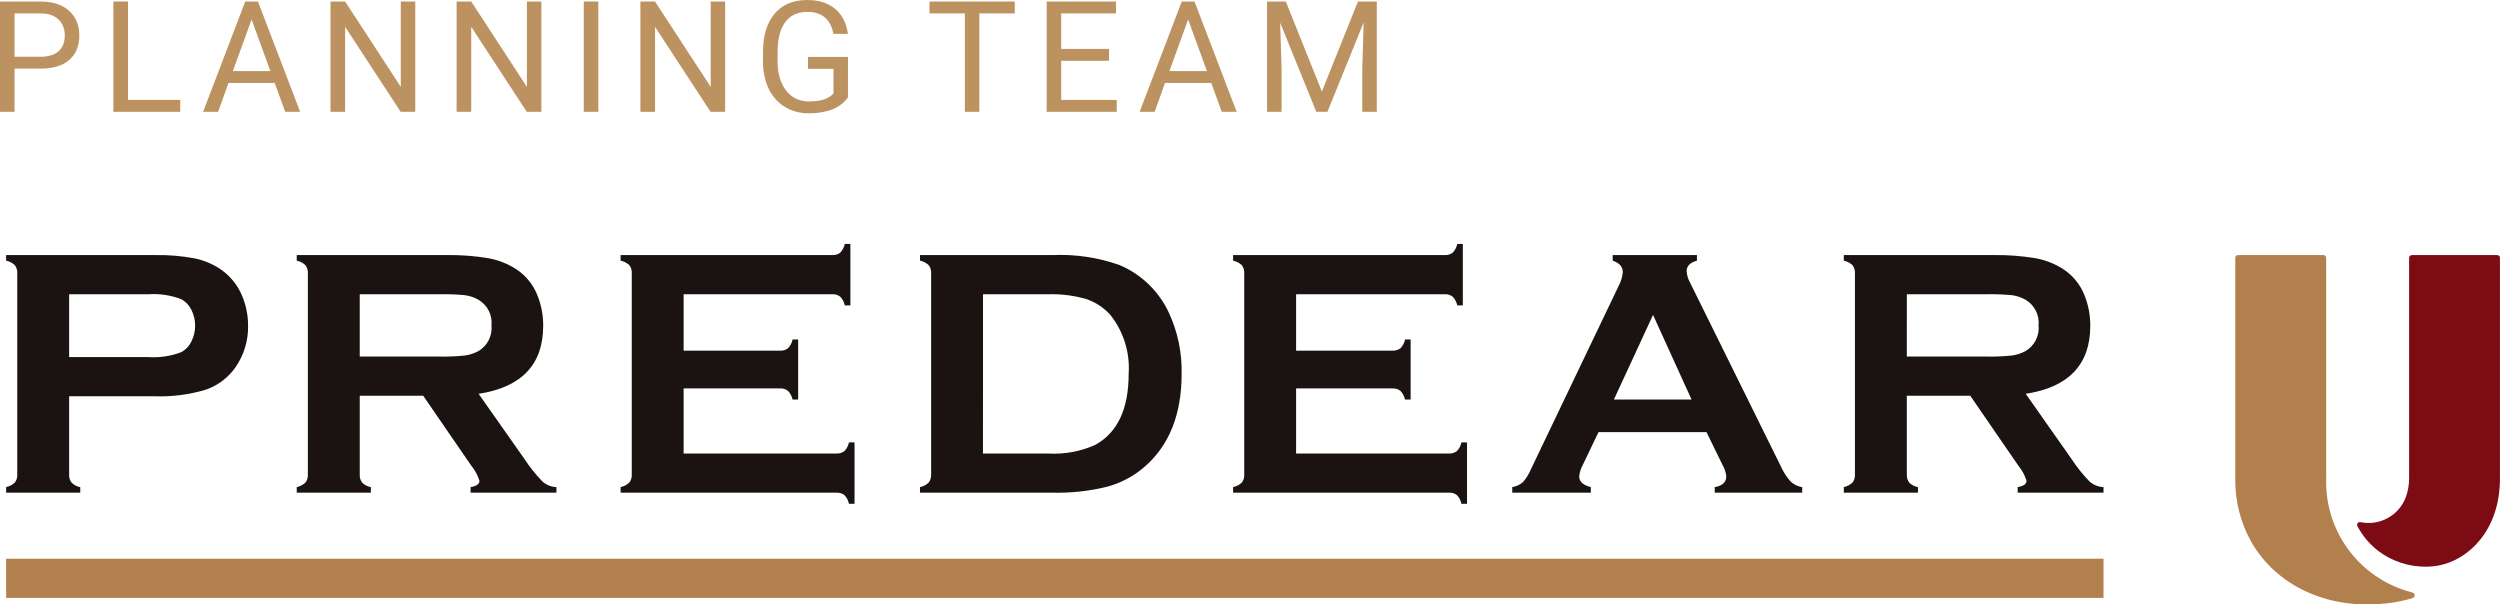
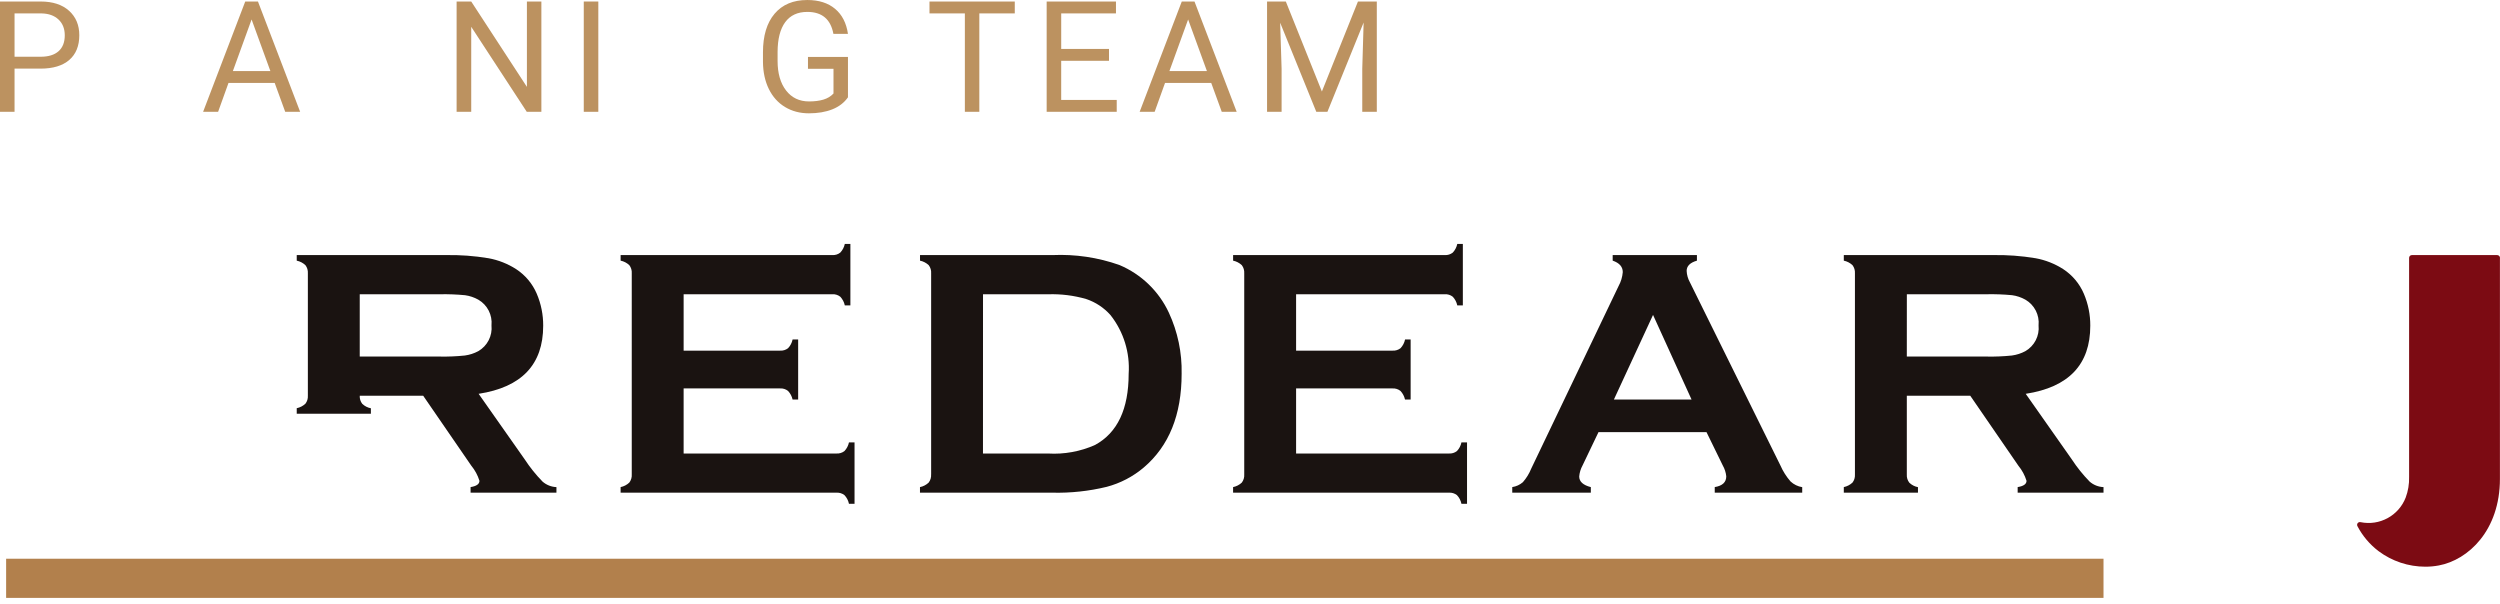
<svg xmlns="http://www.w3.org/2000/svg" id="_イヤー_2" width="263.481" height="63.708" viewBox="0 0 263.481 63.708">
  <defs>
    <style>.cls-1{fill:#b2804c;}.cls-2{fill:#bc9260;}.cls-3{fill:#1a1311;}.cls-4{fill:#7c0b13;}</style>
  </defs>
  <g id="_イヤー_1-2">
    <g id="_ループ_1904" transform="translate(0 0)">
-       <path id="_ス_207" class="cls-1" d="M254.288,62.465l-.325-.1c-5.323-1.468-8.956-6.381-8.8-11.9V27.179c0-.166-.134-.3-.3-.3h-8.98c-.162-.003-.297,.126-.3,.288-0,.004-0,.008,0,.012v23.288c-.031,2.325,.551,4.617,1.686,6.646,.643,1.123,1.458,2.138,2.415,3.008,.959,.87,2.04,1.595,3.21,2.15,1.211,.571,2.493,.975,3.813,1.2,.919,.158,1.849,.238,2.781,.237,.392,0,.784-.014,1.167-.042,1.119-.058,2.229-.239,3.308-.541l.326-.1c.156-.055,.238-.226,.183-.383-.03-.086-.098-.153-.183-.183" />
      <path id="_ス_208" class="cls-4" d="M263.481,27.175c-.005-.162-.138-.291-.3-.291h-8.98c-.162-.003-.297,.126-.3,.288-0,.004-0,.008,0,.012v23.083c.021,.741-.101,1.479-.36,2.173-.741,1.911-2.755,3.007-4.762,2.59-.109-.024-.222,.015-.294,.1-.069,.089-.083,.209-.035,.311,.539,1.034,1.299,1.935,2.227,2.641,1.423,1.065,3.153,1.642,4.931,1.644,.477,0,.954-.043,1.423-.131,3.1-.578,6.443-3.683,6.443-9.132V27.275l.007-.1Z" />
-       <path id="_ス_209" class="cls-3" d="M7.287,41.762v8.259c-.02,.308,.075,.612,.266,.854,.25,.241,.566,.404,.907,.468v.578H.646v-.587c.344-.07,.662-.235,.917-.477,.186-.24,.278-.541,.257-.844V28.811c.023-.309-.069-.616-.257-.863-.255-.241-.573-.406-.917-.476v-.588h15.629c1.455-.033,2.91,.09,4.339,.368,1.021,.224,1.985,.656,2.832,1.269,.857,.64,1.539,1.485,1.982,2.458,.476,1.047,.721,2.185,.718,3.335,.032,1.587-.444,3.142-1.358,4.44-.77,1.078-1.857,1.889-3.11,2.319-1.75,.523-3.574,.756-5.4,.689H7.287Zm0-4.128H15.634c1.192,.081,2.386-.1,3.5-.532,.451-.256,.813-.643,1.037-1.11,.527-1.05,.527-2.287,0-3.337-.224-.467-.586-.854-1.037-1.11-1.113-.434-2.308-.616-3.5-.532H7.287v6.621Z" />
-       <path id="_ス_210" class="cls-3" d="M37.914,41.707v8.314c-.019,.308,.075,.612,.266,.854,.251,.241,.567,.404,.909,.468v.578h-7.816v-.586c.344-.071,.662-.236,.918-.477,.185-.241,.276-.541,.255-.844V28.81c.022-.308-.068-.614-.255-.861-.256-.241-.574-.407-.918-.477v-.588h15.667c1.52-.03,3.04,.081,4.54,.331,1.041,.189,2.035,.582,2.925,1.155,.961,.63,1.714,1.53,2.165,2.587,.455,1.067,.686,2.216,.678,3.376,0,4.085-2.268,6.475-6.805,7.172l4.862,6.916c.549,.839,1.178,1.622,1.879,2.339,.407,.353,.922,.557,1.46,.578v.583h-9.048v-.586c.623-.099,.934-.319,.935-.661-.181-.583-.473-1.124-.861-1.595l-5.072-7.375-6.684,.003Zm0-4.128h8.439c.882,.018,1.764-.02,2.642-.111,.494-.067,.973-.222,1.412-.458,.958-.552,1.504-1.615,1.393-2.715,.11-1.1-.435-2.162-1.393-2.714-.433-.243-.908-.402-1.4-.469-.881-.083-1.765-.117-2.65-.1h-8.443v6.567Z" />
+       <path id="_ス_210" class="cls-3" d="M37.914,41.707c-.019,.308,.075,.612,.266,.854,.251,.241,.567,.404,.909,.468v.578h-7.816v-.586c.344-.071,.662-.236,.918-.477,.185-.241,.276-.541,.255-.844V28.81c.022-.308-.068-.614-.255-.861-.256-.241-.574-.407-.918-.477v-.588h15.667c1.52-.03,3.04,.081,4.54,.331,1.041,.189,2.035,.582,2.925,1.155,.961,.63,1.714,1.53,2.165,2.587,.455,1.067,.686,2.216,.678,3.376,0,4.085-2.268,6.475-6.805,7.172l4.862,6.916c.549,.839,1.178,1.622,1.879,2.339,.407,.353,.922,.557,1.46,.578v.583h-9.048v-.586c.623-.099,.934-.319,.935-.661-.181-.583-.473-1.124-.861-1.595l-5.072-7.375-6.684,.003Zm0-4.128h8.439c.882,.018,1.764-.02,2.642-.111,.494-.067,.973-.222,1.412-.458,.958-.552,1.504-1.615,1.393-2.715,.11-1.1-.435-2.162-1.393-2.714-.433-.243-.908-.402-1.4-.469-.881-.083-1.765-.117-2.65-.1h-8.443v6.567Z" />
      <path id="_ス_211" class="cls-3" d="M72.049,40.936v6.861h16.105c.303,.02,.603-.071,.844-.257,.242-.255,.407-.573,.477-.917h.587v6.475h-.587c-.07-.344-.235-.662-.477-.917-.24-.186-.541-.278-.844-.257h-22.746v-.588c.344-.07,.662-.235,.917-.477,.188-.247,.28-.554,.257-.863V28.81c.023-.309-.069-.616-.257-.863-.255-.241-.573-.407-.917-.477v-.587h22.307c.304,.021,.605-.072,.844-.261,.24-.254,.405-.57,.477-.912h.588v6.476h-.588c-.072-.343-.237-.659-.477-.914-.239-.188-.54-.281-.844-.261h-15.666v5.944h10.163c.303,.02,.603-.071,.843-.257,.242-.255,.407-.573,.478-.918h.586v6.33h-.586c-.074-.34-.24-.653-.478-.907-.238-.191-.539-.286-.843-.266l-10.163-.001Z" />
      <path id="_ス_212" class="cls-3" d="M98.135,49.998V28.811c.023-.309-.068-.616-.255-.863-.256-.241-.574-.406-.918-.477v-.587h13.965c2.395-.107,4.789,.248,7.05,1.046,2.302,.969,4.16,2.761,5.212,5.026,.934,2.015,1.395,4.218,1.346,6.439,0,4.317-1.328,7.607-3.983,9.869-1.136,.966-2.475,1.665-3.917,2.046-1.868,.453-3.787,.66-5.709,.615h-13.968v-.587c.344-.07,.662-.235,.918-.477,.187-.247,.278-.554,.255-.863m5.467-2.2h6.87c1.695,.099,3.389-.21,4.94-.9,2.362-1.283,3.544-3.783,3.545-7.5,.151-2.226-.53-4.43-1.91-6.183-.692-.783-1.579-1.37-2.571-1.7-1.299-.375-2.649-.543-4-.5h-6.87l-.004,16.783Z" />
      <path id="_ス_213" class="cls-3" d="M136.599,40.936v6.861h16.107c.303,.02,.603-.071,.843-.257,.242-.254,.408-.572,.477-.917h.588v6.475h-.588c-.069-.345-.234-.663-.477-.917-.24-.186-.54-.278-.843-.257h-22.748v-.588c.345-.07,.664-.235,.92-.476,.187-.247,.278-.554,.255-.863V28.81c.022-.309-.068-.615-.255-.862-.256-.241-.574-.406-.918-.477v-.588h22.307c.304,.021,.605-.072,.844-.261,.239-.255,.404-.57,.475-.912h.587v6.476h-.587c-.072-.343-.237-.659-.477-.914-.239-.188-.54-.281-.844-.261h-15.666v5.944h10.163c.303,.02,.603-.071,.844-.257,.241-.256,.406-.574,.477-.918h.588v6.33h-.593c-.075-.34-.239-.653-.477-.907-.238-.191-.539-.286-.844-.266l-10.158-.001Z" />
      <path id="_ス_214" class="cls-3" d="M179.851,45.541h-11.381l-1.686,3.522c-.195,.357-.313,.75-.348,1.155,0,.538,.409,.911,1.226,1.12v.583h-8.282v-.586c.414-.063,.801-.241,1.118-.514,.372-.425,.67-.909,.881-1.432l9.208-19.243c.249-.452,.399-.952,.441-1.467,0-.563-.355-.966-1.064-1.21v-.585h8.879v.588c-.723,.207-1.084,.568-1.083,1.081,.02,.426,.139,.841,.349,1.212l9.538,19.3c.267,.61,.626,1.176,1.064,1.678,.341,.318,.769,.527,1.229,.6v.578h-9.219v-.586c.811-.133,1.216-.513,1.215-1.138-.043-.4-.167-.787-.366-1.137l-1.719-3.519Zm-1.573-3.431l-4.06-8.92-4.126,8.92h8.186Z" />
      <path id="_ス_215" class="cls-3" d="M200.964,41.707v8.314c-.019,.308,.075,.612,.266,.854,.251,.241,.567,.404,.909,.468v.578h-7.816v-.586c.344-.071,.662-.236,.918-.477,.185-.241,.276-.541,.255-.844V28.81c.022-.308-.068-.614-.255-.861-.256-.241-.574-.407-.918-.477v-.588h15.669c1.52-.03,3.04,.081,4.54,.331,1.041,.189,2.035,.582,2.925,1.155,.961,.63,1.714,1.53,2.165,2.587,.455,1.067,.686,2.216,.678,3.376,0,4.085-2.268,6.475-6.805,7.172l4.861,6.916c.549,.839,1.178,1.622,1.879,2.339,.407,.353,.921,.557,1.459,.578v.583h-9.048v-.586c.623-.099,.934-.319,.935-.661-.181-.583-.473-1.124-.861-1.595l-5.072-7.375-6.684,.003Zm0-4.128h8.439c.882,.018,1.764-.02,2.642-.111,.494-.067,.973-.222,1.412-.458,.958-.552,1.504-1.615,1.393-2.715,.111-1.1-.435-2.163-1.393-2.715-.433-.243-.908-.402-1.4-.469-.881-.083-1.765-.117-2.65-.1h-8.439l-.004,6.568Z" />
      <rect id="_方形_1635" class="cls-1" x=".646" y="58.885" width="221.048" height="4.128" />
    </g>
    <g>
      <path class="cls-2" d="M1.533,7.233v4.55H0V.16H4.287c1.271,0,2.268,.325,2.989,.974s1.082,1.509,1.082,2.579c0,1.128-.353,1.997-1.058,2.606-.705,.609-1.715,.914-3.029,.914H1.533Zm0-1.253h2.754c.819,0,1.447-.193,1.884-.58,.437-.387,.655-.945,.655-1.676,0-.693-.218-1.247-.655-1.663s-1.035-.632-1.796-.648H1.533V5.979Z" />
-       <path class="cls-2" d="M13.49,10.53h5.508v1.253h-7.049V.16h1.541V10.53Z" />
      <path class="cls-2" d="M28.951,8.742h-4.87l-1.094,3.042h-1.581L25.846,.16h1.341l4.446,11.624h-1.573l-1.109-3.042Zm-4.407-1.253h3.952l-1.98-5.437-1.972,5.437Z" />
-       <path class="cls-2" d="M43.766,11.783h-1.541l-5.852-8.957V11.783h-1.541V.16h1.541l5.868,8.997V.16h1.525V11.783Z" />
      <path class="cls-2" d="M57.057,11.783h-1.541l-5.852-8.957V11.783h-1.541V.16h1.541l5.868,8.997V.16h1.525V11.783Z" />
      <path class="cls-2" d="M63.058,11.783h-1.533V.16h1.533V11.783Z" />
-       <path class="cls-2" d="M76.428,11.783h-1.541l-5.852-8.957V11.783h-1.541V.16h1.541l5.868,8.997V.16h1.525V11.783Z" />
      <path class="cls-2" d="M89.367,10.258c-.394,.564-.943,.986-1.648,1.266-.705,.279-1.526,.419-2.462,.419-.948,0-1.789-.222-2.523-.666s-1.302-1.077-1.704-1.896-.608-1.77-.619-2.85v-1.014c0-1.751,.408-3.108,1.225-4.071s1.965-1.445,3.445-1.445c1.213,0,2.19,.311,2.93,.93,.74,.62,1.192,1.5,1.357,2.639h-1.533c-.287-1.543-1.203-2.315-2.746-2.315-1.027,0-1.805,.361-2.335,1.083s-.797,1.767-.802,3.136v.951c0,1.305,.298,2.342,.894,3.112,.596,.77,1.402,1.154,2.419,1.154,.575,0,1.078-.063,1.509-.191s.788-.343,1.07-.645v-2.604h-2.69v-1.253h4.215v4.263Z" />
      <path class="cls-2" d="M106.95,1.413h-3.736V11.783h-1.525V1.413h-3.728V.16h8.989V1.413Z" />
      <path class="cls-2" d="M116.879,6.411h-5.037v4.119h5.852v1.253h-7.384V.16h7.305V1.413h-5.772v3.744h5.037v1.253Z" />
      <path class="cls-2" d="M127.655,8.742h-4.87l-1.094,3.042h-1.581L124.55,.16h1.341l4.446,11.624h-1.573l-1.109-3.042Zm-4.407-1.253h3.952l-1.98-5.437-1.972,5.437Z" />
      <path class="cls-2" d="M135.517,.16l3.8,9.484L143.117,.16h1.988V11.783h-1.533V7.257l.144-4.886-3.816,9.412h-1.173l-3.808-9.388,.152,4.862v4.526h-1.533V.16h1.98Z" />
    </g>
  </g>
</svg>